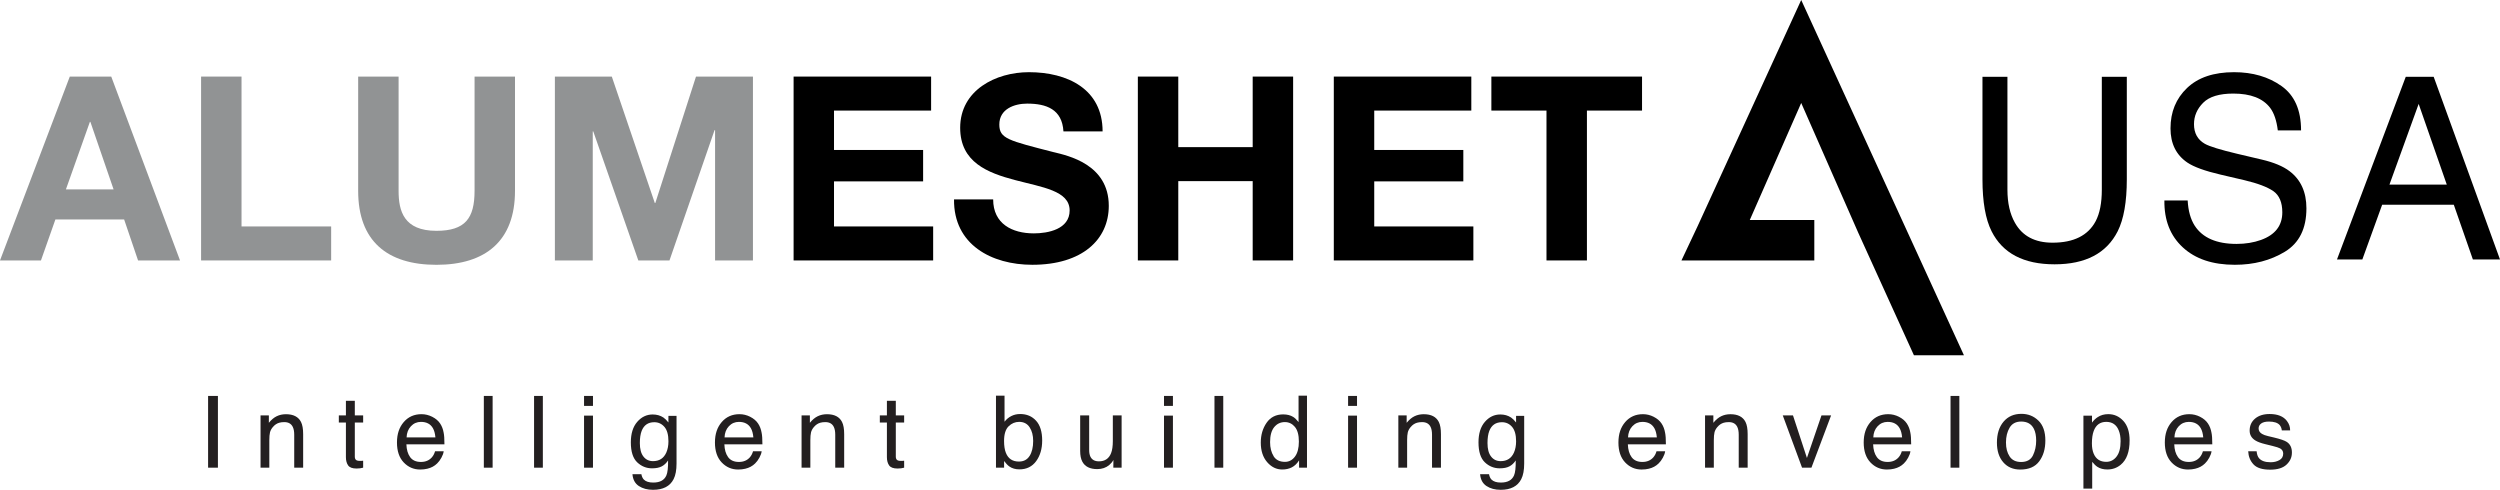
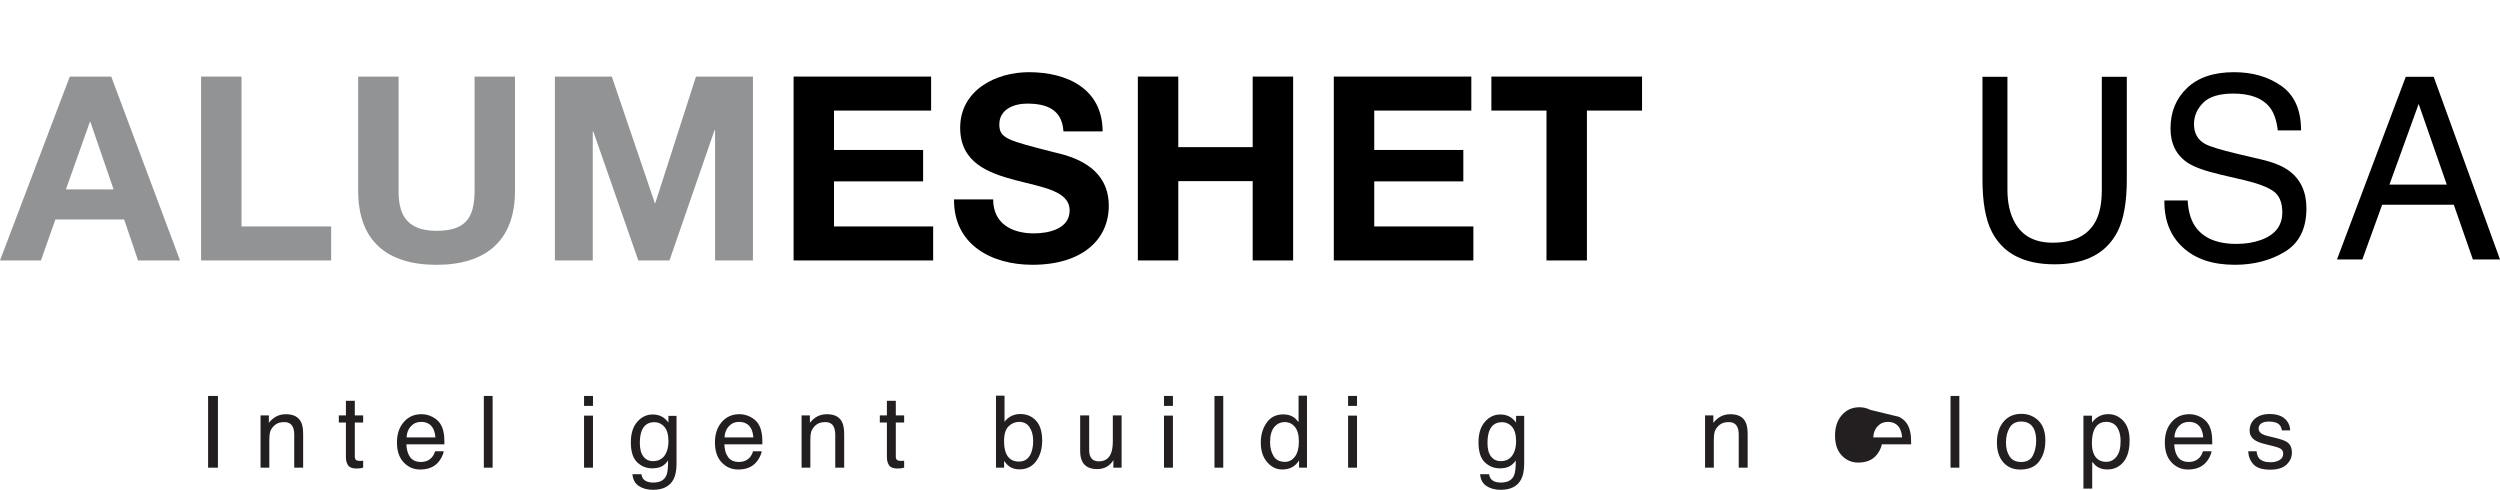
<svg xmlns="http://www.w3.org/2000/svg" id="a" viewBox="0 0 1013.36 198.54">
  <defs>
    <style>.b{fill:#919394;}.c{fill:#231f20;}</style>
  </defs>
  <g>
-     <polygon points="688.17 91.57 681.57 105.57 735.42 105.57 735.42 89.17 709.27 89.17 730.11 41.74 753.19 94.25 775.8 144.01 796.07 144.01 730.11 0 688.17 91.57" />
    <path class="b" d="M28.29,31.04L0,105.57H16.6l5.85-16.6h27.87l5.64,16.6h17.01L45.09,31.04H28.29Zm-1.57,45.72l9.71-27.35h.21l9.4,27.35H26.72Z" />
    <polygon class="b" points="97.9 31.04 81.51 31.04 81.51 105.57 134.23 105.57 134.23 91.79 97.9 91.79 97.9 31.04" />
    <path class="b" d="M192.36,77.38c0,11.07-3.76,16.18-15.45,16.18-13.25,0-15.34-8.04-15.34-16.18V31.04h-16.39v46.34c0,20.25,11.69,29.96,31.73,29.96s31.84-9.81,31.84-29.96V31.04h-16.39v46.34Z" />
    <polygon class="b" points="265.63 82.29 265.42 82.29 247.99 31.04 224.92 31.04 224.92 105.57 240.27 105.57 240.27 53.27 240.48 53.27 258.74 105.57 271.37 105.57 289.64 52.75 289.85 52.75 289.85 105.57 305.2 105.57 305.2 31.04 282.12 31.04 265.63 82.29" />
    <polygon points="338.06 73.52 374.18 73.52 374.18 60.79 338.06 60.79 338.06 44.82 377.42 44.82 377.42 31.04 321.68 31.04 321.68 105.57 378.25 105.57 378.25 91.79 338.06 91.79 338.06 73.52" />
    <path d="M427.3,61.73c-18.68-4.8-22.23-5.53-22.23-11.27,0-6.26,6.05-8.46,11.27-8.46,7.83,0,14.19,2.3,14.72,11.27h15.87c0-17.22-14.3-24.01-29.86-24.01-13.47,0-27.87,7.31-27.87,22.54,0,13.99,11.17,18.27,22.24,21.19,10.96,2.92,22.13,4.28,22.13,12.32,0,7.62-8.77,9.29-14.51,9.29-8.77,0-16.49-3.86-16.49-13.78h-15.86c-.21,18.37,15.24,26.51,31.73,26.51,20.25,0,31-10.23,31-23.9,0-16.91-16.7-20.35-22.13-21.71Z" />
    <polygon points="507.77 59.64 477.61 59.64 477.61 31.04 461.22 31.04 461.22 105.57 477.61 105.57 477.61 73.42 507.77 73.42 507.77 105.57 524.16 105.57 524.16 31.04 507.77 31.04 507.77 59.64" />
    <polygon points="557.04 73.52 593.15 73.52 593.15 60.79 557.04 60.79 557.04 44.82 596.39 44.82 596.39 31.04 540.65 31.04 540.65 105.57 597.22 105.57 597.22 91.79 557.04 91.79 557.04 73.52" />
    <polygon points="604.52 31.04 604.52 44.82 626.86 44.82 626.86 105.57 643.25 105.57 643.25 44.82 665.59 44.82 665.59 31.04 604.52 31.04" />
    <g>
      <g>
        <path d="M813.7,31.13v45.77c0,5.38,1.02,9.85,3.05,13.41,3.01,5.38,8.1,8.06,15.24,8.06,8.57,0,14.39-2.91,17.48-8.72,1.66-3.16,2.49-7.41,2.49-12.75V31.13h10.13v41.58c0,9.11-1.23,16.11-3.69,21.02-4.52,8.94-13.05,13.41-25.59,13.41s-21.06-4.47-25.54-13.41c-2.46-4.91-3.69-11.91-3.69-21.02V31.13h10.13Z" />
        <path d="M886.76,81.28c.23,4.2,1.18,7.61,2.87,10.23,3.2,4.9,8.85,7.36,16.94,7.36,3.63,0,6.93-.54,9.91-1.61,5.76-2.08,8.64-5.81,8.64-11.19,0-4.03-1.22-6.91-3.66-8.62-2.48-1.68-6.35-3.14-11.62-4.39l-9.72-2.27c-6.35-1.48-10.84-3.11-13.48-4.89-4.56-3.09-6.84-7.71-6.84-13.86,0-6.65,2.24-12.11,6.72-16.38,4.48-4.27,10.82-6.4,19.03-6.4,7.55,0,13.97,1.87,19.25,5.62,5.28,3.75,7.92,9.73,7.92,17.97h-9.43c-.48-3.96-1.51-7.01-3.09-9.12-2.93-3.86-7.91-5.8-14.93-5.8-5.67,0-9.75,1.24-12.23,3.73-2.48,2.49-3.72,5.38-3.72,8.67,0,3.63,1.46,6.28,4.4,7.96,1.92,1.08,6.27,2.42,13.04,4.03l10.06,2.37c4.85,1.14,8.6,2.7,11.23,4.69,4.56,3.46,6.84,8.49,6.84,15.07,0,8.2-2.91,14.06-8.73,17.59-5.82,3.53-12.57,5.29-20.28,5.29-8.98,0-16.01-2.35-21.09-7.06-5.08-4.67-7.57-11-7.47-19h9.42Z" />
      </g>
      <path d="M980.39,42.12l11.4,32.71h-23.24l11.84-32.71Zm-5.23-10.99l-27.88,74.05h10.28l8.03-22.18h29.05l7.73,22.18h10.99l-26.88-74.05h-11.32Z" />
    </g>
  </g>
  <g>
    <rect class="c" x="84.35" y="160.49" width="3.98" height="29.08" />
    <g>
      <path class="c" d="M105.6,168.37h3.38v3.01c1-1.24,2.07-2.13,3.19-2.67,1.12-.54,2.37-.81,3.74-.81,3.01,0,5.04,1.05,6.1,3.14,.58,1.15,.87,2.79,.87,4.93v13.6h-3.62v-13.36c0-1.29-.19-2.34-.57-3.13-.63-1.32-1.78-1.98-3.44-1.98-.84,0-1.54,.09-2.08,.26-.98,.29-1.84,.87-2.57,1.74-.59,.7-.98,1.42-1.16,2.17-.18,.74-.27,1.81-.27,3.2v11.1h-3.56v-21.2Z" />
      <path class="c" d="M140.22,162.45h3.6v5.92h3.38v2.91h-3.38v13.84c0,.74,.25,1.23,.75,1.48,.28,.15,.74,.22,1.39,.22,.17,0,.35,0,.55-.01,.2,0,.43-.03,.69-.07v2.83c-.41,.12-.83,.2-1.28,.26-.44,.05-.92,.08-1.44,.08-1.66,0-2.79-.42-3.38-1.28-.59-.85-.89-1.96-.89-3.32v-14.03h-2.87v-2.91h2.87v-5.92Z" />
      <path class="c" d="M176.49,177.28c-.14-1.55-.48-2.78-1-3.7-.97-1.71-2.59-2.57-4.85-2.57-1.62,0-2.98,.59-4.08,1.77-1.1,1.18-1.68,2.68-1.75,4.51h11.68Zm-1.28-8.33c1.4,.71,2.47,1.62,3.21,2.74,.71,1.07,1.18,2.32,1.42,3.74,.21,.98,.31,2.53,.31,4.67h-15.42c.07,2.16,.57,3.89,1.51,5.19,.94,1.3,2.4,1.96,4.38,1.96,1.84,0,3.32-.62,4.42-1.85,.62-.71,1.05-1.54,1.31-2.49h3.5c-.09,.78-.4,1.65-.92,2.6-.52,.96-1.1,1.74-1.74,2.35-1.07,1.06-2.4,1.77-3.99,2.14-.85,.21-1.81,.32-2.89,.32-2.62,0-4.84-.96-6.67-2.88-1.82-1.92-2.73-4.61-2.73-8.07s.92-6.17,2.75-8.29c1.84-2.13,4.23-3.19,7.2-3.19,1.5,0,2.94,.35,4.35,1.06" />
    </g>
    <rect class="c" x="196.12" y="160.49" width="3.56" height="29.08" />
-     <rect class="c" x="216.48" y="160.49" width="3.56" height="29.08" />
    <path class="c" d="M236.74,168.47h3.62v21.1h-3.62v-21.1Zm0-7.98h3.62v4.04h-3.62v-4.04Z" />
    <g>
      <path class="c" d="M269.32,173.04c-1.08-1.26-2.45-1.9-4.11-1.9-2.5,0-4.2,1.18-5.12,3.53-.48,1.25-.73,2.9-.73,4.93,0,2.39,.48,4.21,1.45,5.45,.96,1.25,2.26,1.87,3.89,1.87,2.55,0,4.34-1.15,5.38-3.47,.58-1.31,.87-2.83,.87-4.57,0-2.63-.54-4.57-1.62-5.84m-.44-3.82c.67,.46,1.35,1.14,2.05,2.02v-2.67h3.29v19.28c0,2.69-.39,4.81-1.19,6.37-1.47,2.88-4.25,4.32-8.34,4.32-2.28,0-4.19-.51-5.74-1.53-1.55-1.02-2.42-2.62-2.6-4.8h3.62c.17,.95,.51,1.68,1.02,2.2,.8,.79,2.06,1.19,3.78,1.19,2.72,0,4.49-.96,5.33-2.89,.5-1.14,.73-3.16,.69-6.08-.71,1.08-1.56,1.89-2.56,2.41-1,.53-2.32,.79-3.96,.79-2.29,0-4.29-.82-6-2.44-1.71-1.63-2.57-4.32-2.57-8.09,0-3.55,.86-6.32,2.59-8.31,1.73-1.99,3.81-2.99,6.26-2.99,1.66,0,3.1,.41,4.34,1.23" />
      <path class="c" d="M305.37,177.28c-.14-1.55-.48-2.78-1-3.7-.97-1.71-2.59-2.57-4.85-2.57-1.62,0-2.98,.59-4.08,1.77-1.1,1.18-1.68,2.68-1.75,4.51h11.68Zm-1.28-8.33c1.4,.71,2.47,1.62,3.21,2.74,.71,1.07,1.18,2.32,1.42,3.74,.21,.98,.32,2.53,.32,4.67h-15.42c.07,2.16,.57,3.89,1.51,5.19,.94,1.3,2.4,1.96,4.38,1.96,1.85,0,3.32-.62,4.42-1.85,.62-.71,1.05-1.54,1.31-2.49h3.5c-.09,.78-.4,1.65-.92,2.6-.52,.96-1.1,1.74-1.74,2.35-1.07,1.06-2.4,1.77-3.99,2.14-.85,.21-1.81,.32-2.89,.32-2.62,0-4.84-.96-6.67-2.88-1.82-1.92-2.73-4.61-2.73-8.07s.92-6.17,2.75-8.29c1.84-2.13,4.23-3.19,7.2-3.19,1.5,0,2.95,.35,4.35,1.06" />
      <path class="c" d="M324.9,168.37h3.38v3.01c1-1.24,2.07-2.13,3.19-2.67,1.12-.54,2.37-.81,3.74-.81,3.01,0,5.04,1.05,6.1,3.14,.58,1.15,.87,2.79,.87,4.93v13.6h-3.62v-13.36c0-1.29-.19-2.34-.57-3.13-.63-1.32-1.78-1.98-3.44-1.98-.84,0-1.54,.09-2.08,.26-.98,.29-1.84,.87-2.57,1.74-.59,.7-.98,1.42-1.16,2.17-.18,.74-.27,1.81-.27,3.2v11.1h-3.56v-21.2Z" />
      <path class="c" d="M359.51,162.45h3.6v5.92h3.38v2.91h-3.38v13.84c0,.74,.25,1.23,.75,1.48,.28,.15,.74,.22,1.39,.22,.17,0,.35,0,.55-.01,.2,0,.43-.03,.69-.07v2.83c-.41,.12-.83,.2-1.28,.26-.44,.05-.92,.08-1.44,.08-1.66,0-2.79-.42-3.38-1.28-.59-.85-.89-1.96-.89-3.32v-14.03h-2.87v-2.91h2.87v-5.92Z" />
      <path class="c" d="M417.35,184.8c.96-1.53,1.44-3.55,1.44-6.06,0-2.23-.48-4.08-1.44-5.54-.96-1.47-2.38-2.2-4.24-2.2-1.63,0-3.05,.6-4.28,1.8-1.22,1.2-1.84,3.18-1.84,5.94,0,1.99,.25,3.61,.75,4.85,.94,2.34,2.69,3.5,5.26,3.5,1.93,0,3.38-.76,4.34-2.29m-13.63-24.41h3.47v10.55c.78-1.02,1.71-1.79,2.8-2.32,1.08-.54,2.26-.8,3.54-.8,2.65,0,4.8,.91,6.45,2.72,1.65,1.81,2.47,4.49,2.47,8.03,0,3.35-.82,6.14-2.44,8.35-1.63,2.22-3.89,3.33-6.78,3.33-1.62,0-2.98-.39-4.09-1.17-.66-.46-1.37-1.2-2.13-2.22v2.71h-3.29v-29.18Z" />
      <path class="c" d="M441.49,168.37v14.08c0,1.08,.17,1.96,.5,2.65,.62,1.27,1.77,1.9,3.45,1.9,2.42,0,4.06-1.11,4.93-3.32,.47-1.19,.71-2.82,.71-4.89v-10.41h3.56v21.2h-3.36l.04-3.13c-.45,.8-1.02,1.48-1.69,2.04-1.33,1.11-2.95,1.66-4.86,1.66-2.97,0-4.99-1.01-6.06-3.03-.58-1.08-.87-2.53-.87-4.34v-14.41h3.64Z" />
    </g>
    <path class="c" d="M471.82,168.47h3.62v21.1h-3.62v-21.1Zm0-7.98h3.62v4.04h-3.62v-4.04Z" />
    <rect class="c" x="492.28" y="160.49" width="3.56" height="29.08" />
    <path class="c" d="M516.24,184.92c.96,1.53,2.5,2.29,4.61,2.29,1.64,0,2.99-.71,4.05-2.13,1.06-1.42,1.59-3.46,1.59-6.11s-.55-4.66-1.63-5.95c-1.09-1.29-2.44-1.93-4.04-1.93-1.78,0-3.23,.69-4.34,2.06-1.11,1.37-1.66,3.39-1.66,6.06,0,2.27,.48,4.17,1.44,5.7m7.95-15.9c.63,.4,1.35,1.09,2.15,2.08v-10.71h3.42v29.18h-3.21v-2.95c-.83,1.31-1.81,2.25-2.94,2.83-1.13,.58-2.43,.87-3.89,.87-2.35,0-4.39-.99-6.11-2.98-1.72-1.99-2.58-4.63-2.58-7.93,0-3.09,.78-5.76,2.35-8.03,1.57-2.26,3.82-3.4,6.73-3.4,1.62,0,2.97,.35,4.06,1.03" />
    <path class="c" d="M546.44,168.47h3.62v21.1h-3.62v-21.1Zm0-7.98h3.62v4.04h-3.62v-4.04Z" />
    <g>
-       <path class="c" d="M566.8,168.37h3.38v3.01c1-1.24,2.07-2.13,3.19-2.67,1.12-.54,2.37-.81,3.74-.81,3.01,0,5.04,1.05,6.1,3.14,.58,1.15,.87,2.79,.87,4.93v13.6h-3.62v-13.36c0-1.29-.19-2.34-.57-3.13-.63-1.32-1.78-1.98-3.44-1.98-.84,0-1.54,.09-2.08,.26-.98,.29-1.84,.87-2.57,1.74-.59,.7-.98,1.42-1.16,2.17-.18,.74-.27,1.81-.27,3.2v11.1h-3.56v-21.2Z" />
      <path class="c" d="M612.92,173.04c-1.08-1.26-2.45-1.9-4.12-1.9-2.5,0-4.2,1.18-5.12,3.53-.48,1.25-.73,2.9-.73,4.93,0,2.39,.48,4.21,1.45,5.45,.96,1.25,2.26,1.87,3.89,1.87,2.55,0,4.34-1.15,5.38-3.47,.58-1.31,.87-2.83,.87-4.57,0-2.63-.54-4.57-1.62-5.84m-.44-3.82c.67,.46,1.35,1.14,2.05,2.02v-2.67h3.29v19.28c0,2.69-.39,4.81-1.19,6.37-1.47,2.88-4.26,4.32-8.34,4.32-2.28,0-4.19-.51-5.74-1.53-1.55-1.02-2.42-2.62-2.6-4.8h3.62c.17,.95,.51,1.68,1.02,2.2,.8,.79,2.06,1.19,3.78,1.19,2.72,0,4.49-.96,5.33-2.89,.5-1.14,.73-3.16,.69-6.08-.71,1.08-1.56,1.89-2.56,2.41-1,.53-2.32,.79-3.96,.79-2.29,0-4.29-.82-6-2.44-1.71-1.63-2.57-4.32-2.57-8.09,0-3.55,.86-6.32,2.59-8.31,1.73-1.99,3.81-2.99,6.26-2.99,1.65,0,3.1,.41,4.34,1.23" />
-       <path class="c" d="M671.59,177.28c-.14-1.55-.48-2.78-1-3.7-.97-1.71-2.59-2.57-4.85-2.57-1.62,0-2.98,.59-4.08,1.77-1.1,1.18-1.68,2.68-1.75,4.51h11.68Zm-1.28-8.33c1.41,.71,2.47,1.62,3.21,2.74,.71,1.07,1.18,2.32,1.42,3.74,.21,.98,.32,2.53,.32,4.67h-15.42c.07,2.16,.57,3.89,1.51,5.19,.94,1.3,2.4,1.96,4.38,1.96,1.85,0,3.32-.62,4.42-1.85,.62-.71,1.05-1.54,1.31-2.49h3.5c-.09,.78-.4,1.65-.92,2.6-.52,.96-1.1,1.74-1.74,2.35-1.07,1.06-2.4,1.77-3.99,2.14-.85,.21-1.81,.32-2.89,.32-2.62,0-4.85-.96-6.67-2.88-1.82-1.92-2.73-4.61-2.73-8.07s.92-6.17,2.75-8.29c1.84-2.13,4.23-3.19,7.2-3.19,1.5,0,2.95,.35,4.35,1.06" />
      <path class="c" d="M691.12,168.37h3.38v3.01c1-1.24,2.07-2.13,3.19-2.67,1.12-.54,2.37-.81,3.74-.81,3.01,0,5.04,1.05,6.1,3.14,.58,1.15,.87,2.79,.87,4.93v13.6h-3.62v-13.36c0-1.29-.19-2.34-.57-3.13-.63-1.32-1.78-1.98-3.44-1.98-.84,0-1.54,.09-2.08,.26-.98,.29-1.84,.87-2.57,1.74-.59,.7-.98,1.42-1.16,2.17-.18,.74-.27,1.81-.27,3.2v11.1h-3.56v-21.2Z" />
    </g>
-     <polygon class="c" points="726.77 168.37 732.43 185.63 738.33 168.37 742.23 168.37 734.25 189.57 730.45 189.57 722.63 168.37 726.77 168.37" />
-     <path class="c" d="M771.01,177.28c-.14-1.55-.48-2.78-1-3.7-.97-1.71-2.59-2.57-4.85-2.57-1.62,0-2.98,.59-4.08,1.77-1.1,1.18-1.68,2.68-1.75,4.51h11.68Zm-1.28-8.33c1.41,.71,2.47,1.62,3.21,2.74,.71,1.07,1.18,2.32,1.42,3.74,.21,.98,.32,2.53,.32,4.67h-15.42c.07,2.16,.57,3.89,1.51,5.19,.94,1.3,2.4,1.96,4.38,1.96,1.85,0,3.32-.62,4.42-1.85,.62-.71,1.05-1.54,1.31-2.49h3.5c-.09,.78-.4,1.65-.92,2.6-.52,.96-1.1,1.74-1.74,2.35-1.07,1.06-2.4,1.77-3.99,2.14-.85,.21-1.81,.32-2.89,.32-2.62,0-4.85-.96-6.67-2.88-1.82-1.92-2.73-4.61-2.73-8.07s.92-6.17,2.75-8.29c1.84-2.13,4.23-3.19,7.2-3.19,1.5,0,2.95,.35,4.35,1.06" />
+     <path class="c" d="M771.01,177.28c-.14-1.55-.48-2.78-1-3.7-.97-1.71-2.59-2.57-4.85-2.57-1.62,0-2.98,.59-4.08,1.77-1.1,1.18-1.68,2.68-1.75,4.51h11.68Zm-1.28-8.33c1.41,.71,2.47,1.62,3.21,2.74,.71,1.07,1.18,2.32,1.42,3.74,.21,.98,.32,2.53,.32,4.67h-15.42h3.5c-.09,.78-.4,1.65-.92,2.6-.52,.96-1.1,1.74-1.74,2.35-1.07,1.06-2.4,1.77-3.99,2.14-.85,.21-1.81,.32-2.89,.32-2.62,0-4.85-.96-6.67-2.88-1.82-1.92-2.73-4.61-2.73-8.07s.92-6.17,2.75-8.29c1.84-2.13,4.23-3.19,7.2-3.19,1.5,0,2.95,.35,4.35,1.06" />
    <rect class="c" x="790.64" y="160.49" width="3.57" height="29.08" />
    <g>
      <path class="c" d="M824.05,184.58c.87-1.79,1.3-3.77,1.3-5.96,0-1.98-.31-3.59-.94-4.82-.99-1.95-2.7-2.93-5.13-2.93-2.15,0-3.72,.83-4.7,2.49-.98,1.66-1.47,3.66-1.47,6.01s.49,4.13,1.47,5.63c.98,1.5,2.53,2.26,4.66,2.26,2.34,0,3.94-.9,4.81-2.68m2.21-14.09c1.87,1.82,2.81,4.5,2.81,8.03s-.83,6.23-2.48,8.47c-1.65,2.23-4.21,3.34-7.69,3.34-2.9,0-5.2-.99-6.9-2.96-1.71-1.97-2.56-4.62-2.56-7.94,0-3.56,.9-6.39,2.69-8.51,1.79-2.11,4.21-3.17,7.23-3.17,2.72,0,5.01,.91,6.88,2.73" />
      <path class="c" d="M857.91,185.09c1.11-1.39,1.66-3.47,1.66-6.24,0-1.69-.24-3.14-.74-4.35-.93-2.34-2.62-3.5-5.08-3.5s-4.17,1.23-5.08,3.7c-.49,1.32-.73,3-.73,5.03,0,1.64,.24,3.03,.73,4.18,.93,2.19,2.62,3.29,5.08,3.29,1.67,0,3.06-.7,4.16-2.09m-13.41-16.62h3.48v2.81c.71-.96,1.5-1.71,2.34-2.24,1.2-.79,2.62-1.19,4.25-1.19,2.41,0,4.45,.92,6.13,2.76,1.68,1.84,2.52,4.47,2.52,7.89,0,4.62-1.21,7.92-3.64,9.9-1.53,1.25-3.32,1.88-5.36,1.88-1.6,0-2.95-.35-4.03-1.05-.64-.4-1.35-1.08-2.13-2.04v10.83h-3.56v-29.56Z" />
      <path class="c" d="M893.07,177.28c-.14-1.55-.48-2.78-1-3.7-.97-1.71-2.59-2.57-4.85-2.57-1.62,0-2.98,.59-4.08,1.77-1.1,1.18-1.68,2.68-1.75,4.51h11.68Zm-1.28-8.33c1.41,.71,2.47,1.62,3.21,2.74,.71,1.07,1.18,2.32,1.42,3.74,.21,.98,.32,2.53,.32,4.67h-15.42c.07,2.16,.57,3.89,1.51,5.19,.94,1.3,2.4,1.96,4.38,1.96,1.85,0,3.32-.62,4.42-1.85,.62-.71,1.05-1.54,1.31-2.49h3.5c-.09,.78-.4,1.65-.92,2.6-.52,.96-1.1,1.74-1.74,2.35-1.07,1.06-2.4,1.77-3.99,2.14-.85,.21-1.81,.32-2.89,.32-2.62,0-4.85-.96-6.67-2.88-1.82-1.92-2.73-4.61-2.73-8.07s.92-6.17,2.75-8.29c1.84-2.13,4.23-3.19,7.2-3.19,1.5,0,2.95,.35,4.35,1.06" />
      <path class="c" d="M914.71,182.92c.11,1.19,.41,2.1,.91,2.73,.92,1.15,2.5,1.72,4.77,1.72,1.35,0,2.53-.29,3.55-.86,1.03-.57,1.54-1.46,1.54-2.66,0-.91-.41-1.6-1.23-2.08-.52-.29-1.56-.63-3.1-1.01l-2.88-.71c-1.84-.45-3.19-.95-4.06-1.5-1.56-.96-2.33-2.3-2.33-4,0-2.01,.73-3.63,2.2-4.87,1.47-1.24,3.43-1.86,5.91-1.86,3.24,0,5.57,.94,7,2.81,.9,1.19,1.33,2.47,1.3,3.84h-3.37c-.07-.8-.36-1.53-.87-2.19-.84-.93-2.29-1.4-4.35-1.4-1.38,0-2.42,.26-3.13,.77-.71,.51-1.06,1.19-1.06,2.03,0,.92,.47,1.66,1.4,2.21,.54,.33,1.33,.62,2.38,.87l2.4,.57c2.61,.62,4.36,1.22,5.24,1.8,1.39,.91,2.08,2.34,2.08,4.3s-.72,3.51-2.17,4.89c-1.45,1.37-3.66,2.06-6.63,2.06-3.19,0-5.45-.71-6.78-2.15-1.33-1.43-2.04-3.2-2.14-5.32h3.42Z" />
    </g>
  </g>
</svg>